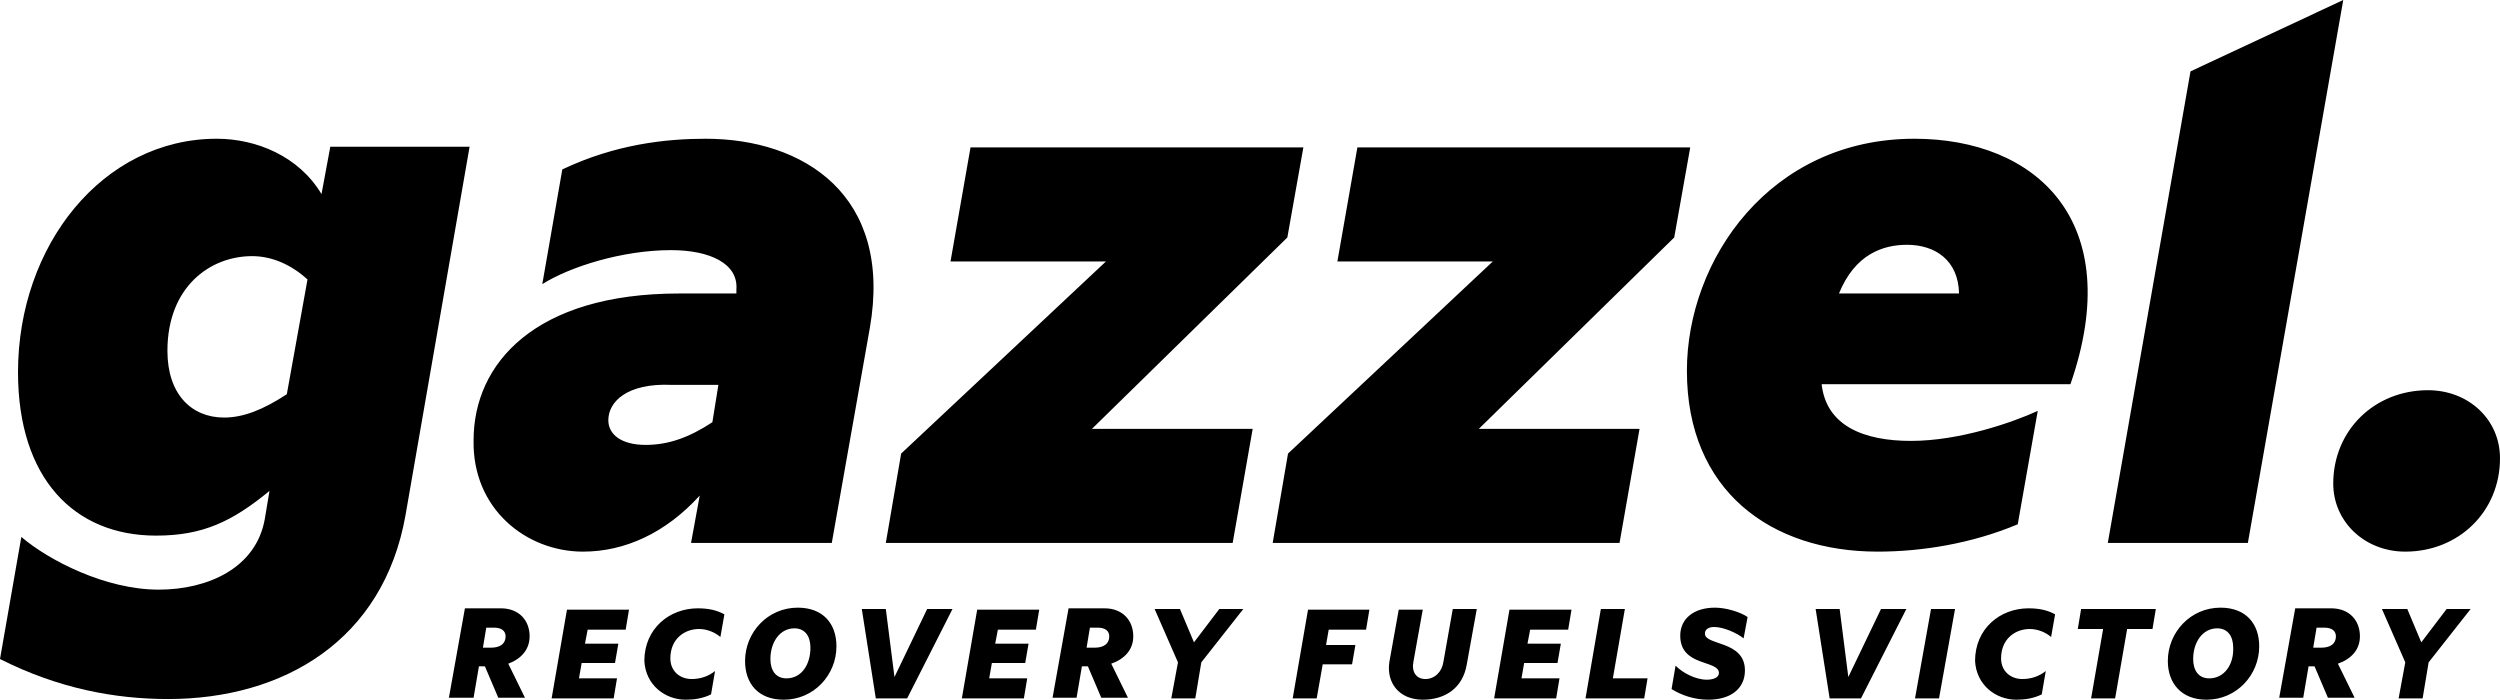
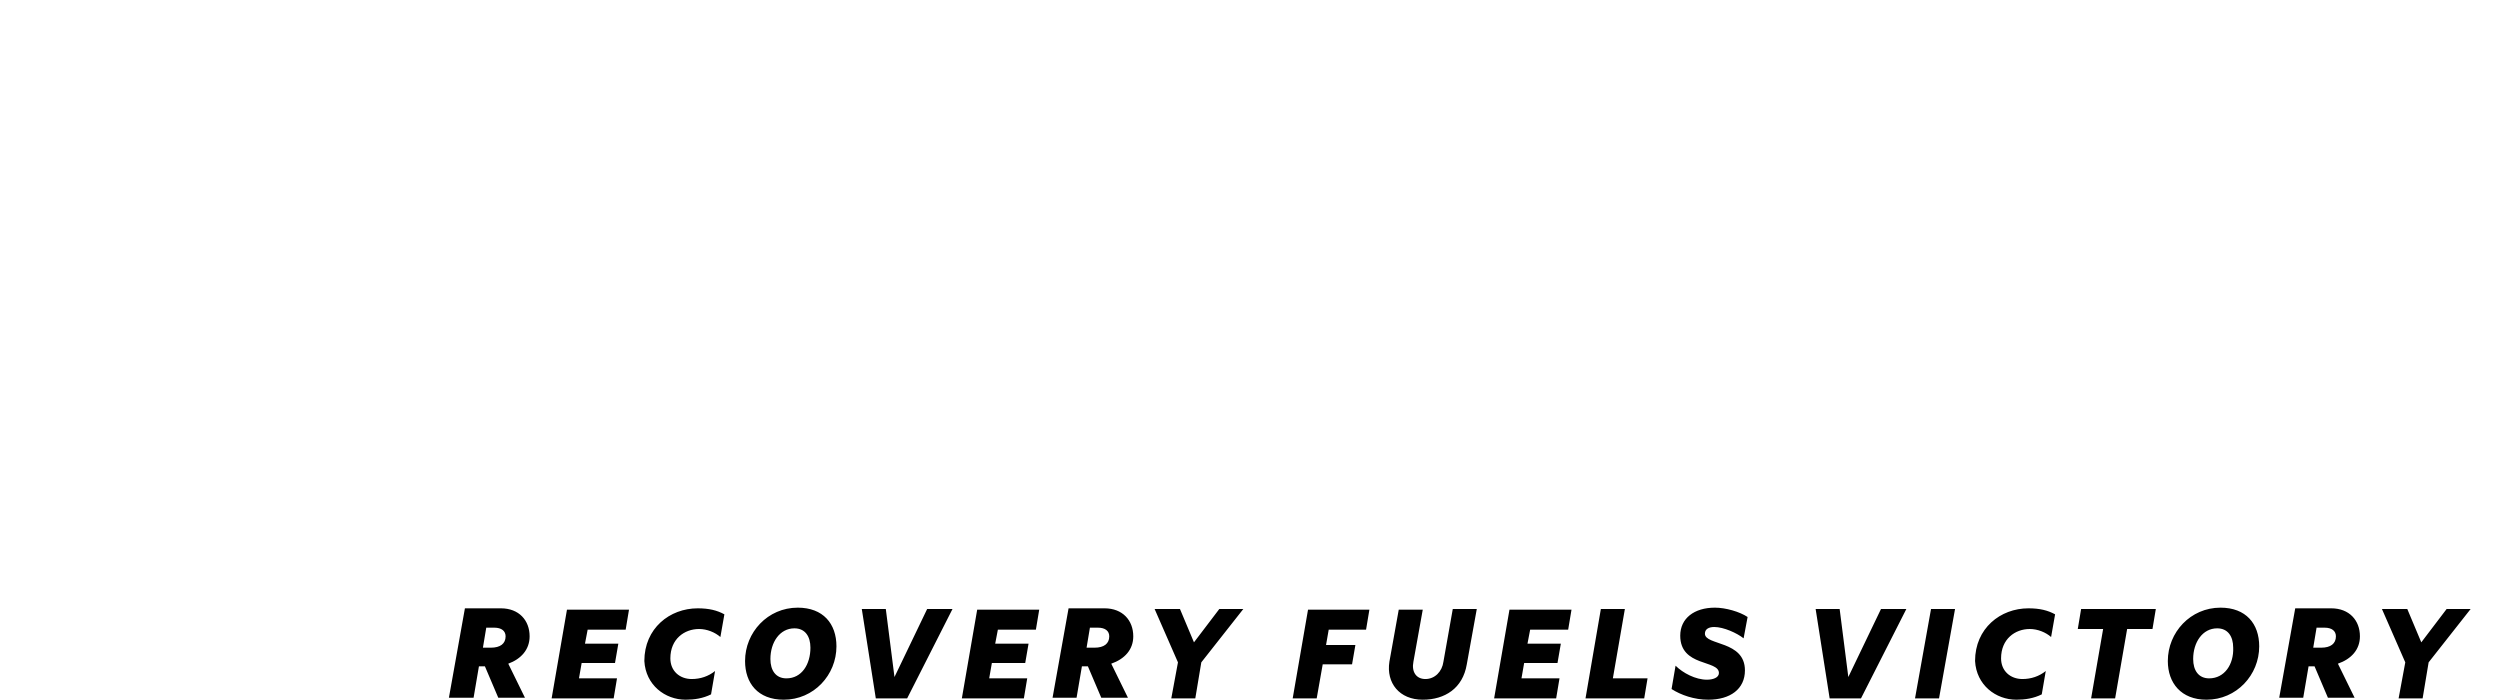
<svg xmlns="http://www.w3.org/2000/svg" xml:space="preserve" style="enable-background:new 0 0 374.8 104.9;" viewBox="0 0 374.8 104.9" height="104.9px" width="374.8px" y="0px" x="0px" version="1.1">
  <defs>
</defs>
  <g>
    <path d="M79.4,95.4c0-2.4-1.6-4.2-4.3-4.2h-5.4l-2.4,13.4H71l0.8-4.7h0.9l2,4.7h4l-2.5-5.1C78.1,98.8,79.4,97.4,79.4,95.4    M72.9,94.1h1.2c1.1,0,1.7,0.5,1.7,1.3c0,1.1-0.8,1.7-2.2,1.7h-1.2L72.9,94.1z M82.7,104.7H92l0.5-3h-5.7l0.4-2.3h5l0.5-2.9h-5   l0.4-2.1h5.7l0.5-3H85L82.7,104.7z M102.8,104.9c1.3,0,2.6-0.2,3.8-0.8l0.6-3.5c-1,0.8-2.2,1.2-3.5,1.2c-1.8,0-3.2-1.2-3.2-3.1   c0-2.9,2.1-4.4,4.3-4.4c1.2,0,2.4,0.5,3.2,1.2l0.6-3.4c-1.1-0.6-2.3-0.9-4-0.9c-4.2,0-8,3-8,7.9C96.8,102.7,99.7,104.9,102.8,104.9    M117.5,104.9c4.5,0,7.9-3.7,7.9-8c0-3.4-2-5.8-5.8-5.8c-4.5,0-7.9,3.7-7.9,8C111.7,102.4,113.6,104.9,117.5,104.9 M117.9,101.7   c-1.6,0-2.4-1.2-2.4-2.9c0-2.5,1.4-4.6,3.6-4.6c1.6,0,2.4,1.2,2.4,2.9C121.5,99.6,120.2,101.7,117.9,101.7 M139,91.3l-4.9,10.2   l-1.3-10.2h-3.6l2.1,13.4h4.7l6.8-13.4H139z M144.2,104.7h9.3l0.5-3h-5.7l0.4-2.3h5l0.5-2.9h-5l0.4-2.1h5.7l0.5-3h-9.3L144.2,104.7   z M169.9,95.4c0-2.4-1.6-4.2-4.3-4.2h-5.4l-2.4,13.4h3.6l0.8-4.7h0.9l2,4.7h4l-2.5-5.1C168.6,98.8,169.9,97.4,169.9,95.4    M163.4,94.1h1.2c1.1,0,1.7,0.5,1.7,1.3c0,1.1-0.8,1.7-2.2,1.7h-1.2L163.4,94.1z M182.8,91.3l-3.8,5l-2.1-5h-3.8l3.5,8l-1,5.4h3.6   l0.9-5.4l6.3-8H182.8z M193.8,104.7h3.6l0.9-5.1h4.4l0.5-2.9h-4.4l0.4-2.3h5.6l0.5-3h-9.2L193.8,104.7z M213.3,104.9   c3.3,0,6-1.7,6.6-5.3l1.5-8.3h-3.6l-1.4,7.9c-0.2,1.5-1.3,2.6-2.7,2.6c-1.4,0-2.1-1.1-1.8-2.6l1.4-7.8h-3.6l-1.4,7.8   C207.8,102.4,209.8,104.9,213.3,104.9 M224,104.7h9.3l0.5-3h-5.7l0.4-2.3h5l0.5-2.9h-5l0.4-2.1h5.7l0.5-3h-9.3L224,104.7z    M237.7,104.7h8.8l0.5-3h-5.2l1.8-10.4h-3.6L237.7,104.7z M256.1,104.9c3.3,0,5.5-1.6,5.5-4.4c0-4.5-6-3.7-6-5.5c0-0.7,0.6-1,1.4-1   c1.4,0,3.4,0.9,4.4,1.7l0.6-3.2c-1.2-0.8-3.3-1.4-4.9-1.4c-3.1,0-5.2,1.6-5.2,4.2c0,4.7,5.8,3.6,5.8,5.6c0,0.7-0.9,1-1.8,1   c-1.7,0-3.6-1-4.7-2.1l-0.6,3.5C252,104.2,254,104.9,256.1,104.9 M282,91.3l-4.9,10.2l-1.3-10.2h-3.6l2.1,13.4h4.7l6.8-13.4H282z    M287.1,104.7h3.6l2.4-13.4h-3.6L287.1,104.7z M302.3,104.9c1.3,0,2.6-0.2,3.8-0.8l0.6-3.5c-1,0.8-2.2,1.2-3.5,1.2   c-1.8,0-3.2-1.2-3.2-3.1c0-2.9,2.1-4.4,4.3-4.4c1.2,0,2.4,0.5,3.2,1.2l0.6-3.4c-1.1-0.6-2.3-0.9-4-0.9c-4.2,0-8,3-8,7.9   C296.3,102.7,299.2,104.9,302.3,104.9 M313.5,104.7h3.6l1.8-10.4h3.8l0.5-3h-11.2l-0.5,3h3.8L313.5,104.7z M330.8,104.9   c4.5,0,7.9-3.7,7.9-8c0-3.4-2-5.8-5.8-5.8c-4.5,0-7.9,3.7-7.9,8C325,102.4,327,104.9,330.8,104.9 M331.2,101.7   c-1.6,0-2.4-1.2-2.4-2.9c0-2.5,1.4-4.6,3.6-4.6c1.6,0,2.4,1.2,2.4,2.9C334.9,99.6,333.5,101.7,331.2,101.7 M353.8,95.4   c0-2.4-1.6-4.2-4.3-4.2h-5.4l-2.4,13.4h3.6l0.8-4.7h0.9l2,4.7h4l-2.5-5.1C352.5,98.8,353.8,97.4,353.8,95.4 M347.3,94.1h1.2   c1.1,0,1.7,0.5,1.7,1.3c0,1.1-0.8,1.7-2.2,1.7h-1.2L347.3,94.1z M366.8,91.3l-3.8,5l-2.1-5h-3.8l3.5,8l-1,5.4h3.6l0.9-5.4l6.3-8   H366.8z" />
-     <path d="M49.5,22.1l-1.3,7c-3.4-5.7-9.8-8.3-15.7-8.3c-17.1,0-29.8,16-29.8,35c0,15.9,8.4,24.5,20.7,24.5c7,0,11.4-2.1,17-6.7   l-0.7,4.2c-1.3,7.4-8.6,10.6-15.9,10.6c-8,0-16.5-4.4-20.6-7.9L0,98.8c8.7,4.4,17.2,6,25.2,6c17.3,0,32.3-8.8,35.6-27.6l9.6-55.2   H49.5z M360.6,82.7c8,0,14.2-6,14.2-14c0-5.8-4.7-10.2-10.8-10.2c-8,0-14.2,6-14.2,14C349.8,78.2,354.5,82.7,360.6,82.7 M43,59.1   c-3.5,2.3-6.5,3.5-9.4,3.5c-4.9,0-8.5-3.5-8.5-10c0-9.6,6.4-14.2,12.7-14.2c3,0,5.9,1.3,8.3,3.5L43,59.1z M87.4,82.7   c6.3,0,12.4-2.8,17.5-8.4l-1.3,7.1h21.1l5.7-32.2c3.5-20-10-28.4-24.6-28.4c-5.9,0-13.5,0.8-21.5,4.6l-3,17.2   c4.1-2.6,12-5.1,19.3-5.1c5.8,0,10.1,2,9.8,5.9v0.6h-8.6c-21.6,0-30.8,10.5-30.8,22C70.8,76.3,78.9,82.7,87.4,82.7 M96.8,66.7   c-3.7,0-5.6-1.6-5.6-3.7c0-2.7,2.7-5.6,9.5-5.3h7l-0.9,5.6C103.3,65.6,100.2,66.7,96.8,66.7 M195.4,22.1h-49.9l-3,17.1h23.3   L135.1,68l-2.3,13.4h52l3-17.1h-24.1L193,35.6L195.4,22.1z M253.4,22.1h-49.9l-3,17.1h23.3L193.1,68l-2.3,13.4h52l3-17.1h-24.1   L251,35.6L253.4,22.1z M287,20.8c-21.6,0-34.1,18.1-34.1,34.8c0,18,12.6,27.1,28.6,27.1c6.6,0,14.1-1.2,21-4.1l3-17   c-3.7,1.7-11.7,4.5-19,4.5c-7,0-12.7-2.2-13.4-8.5h37.3C318.9,33.1,305.2,20.8,287,20.8 M285.9,36.7c4.2,0,7.7,2.3,7.8,7.3h-18   C278.1,38.1,282.3,36.7,285.9,36.7 M316,81.4h21L351.3,0l-22.9,10.7L316,81.4z" />
  </g>
</svg>